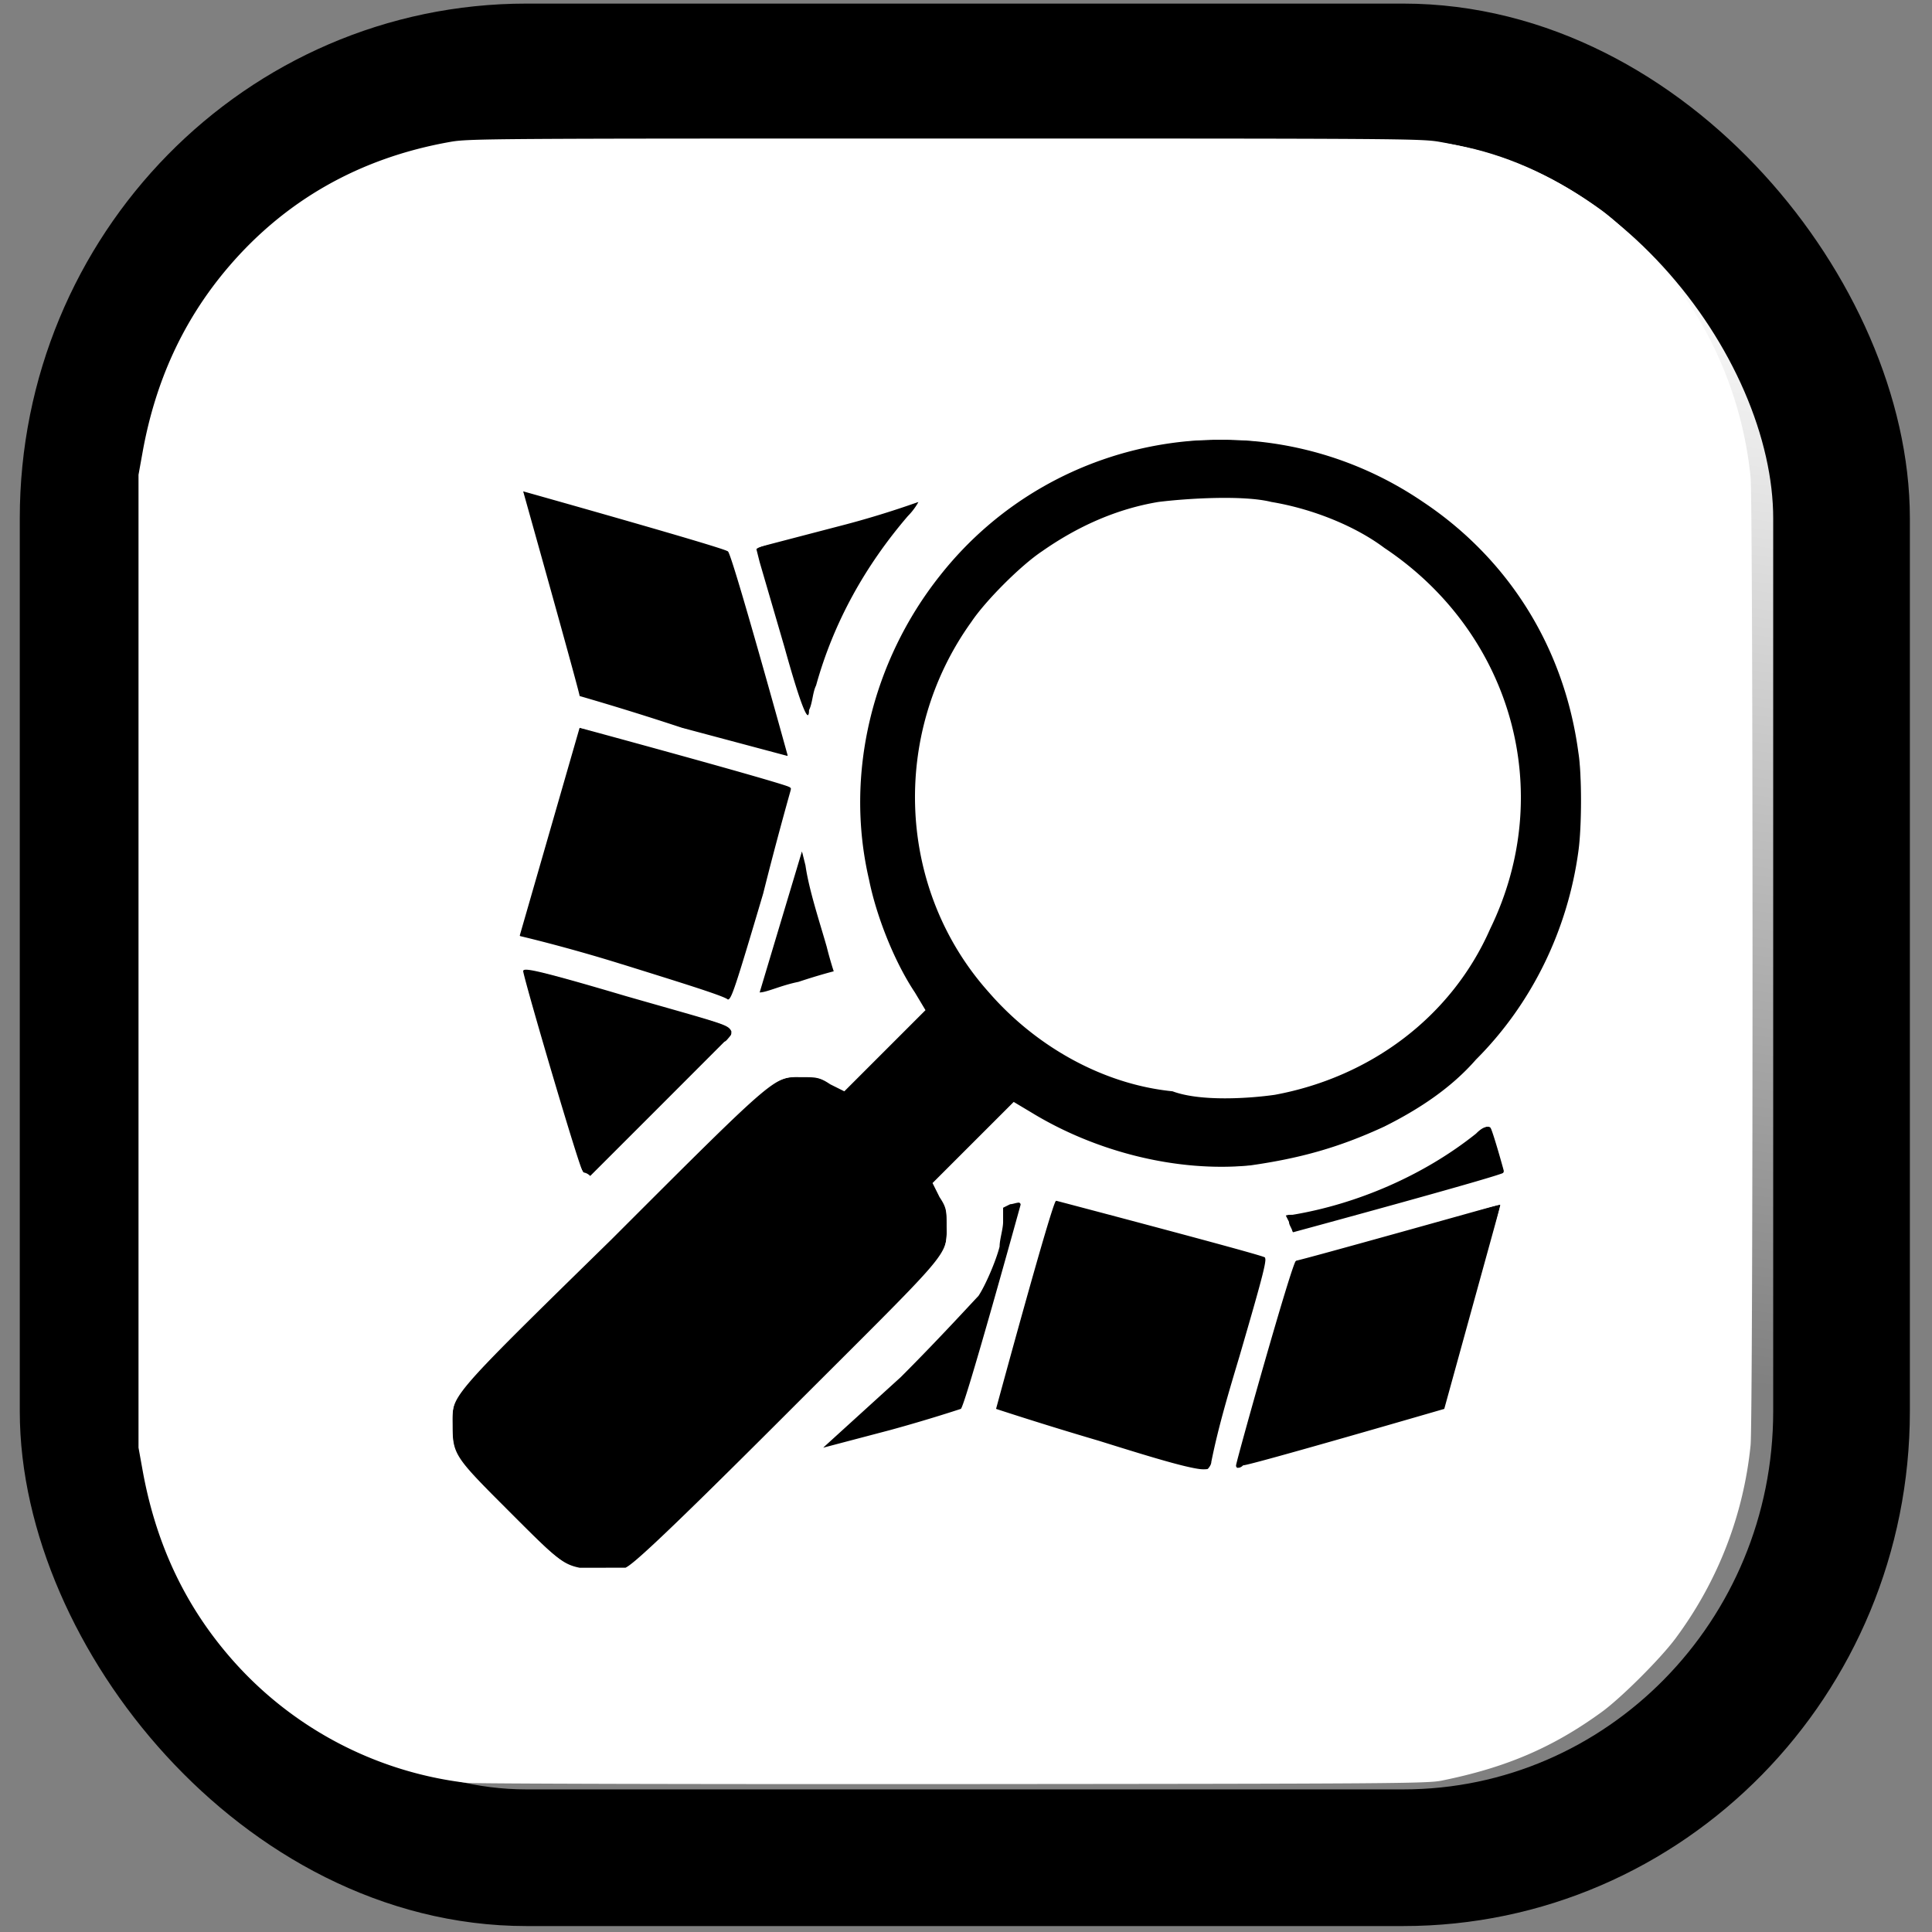
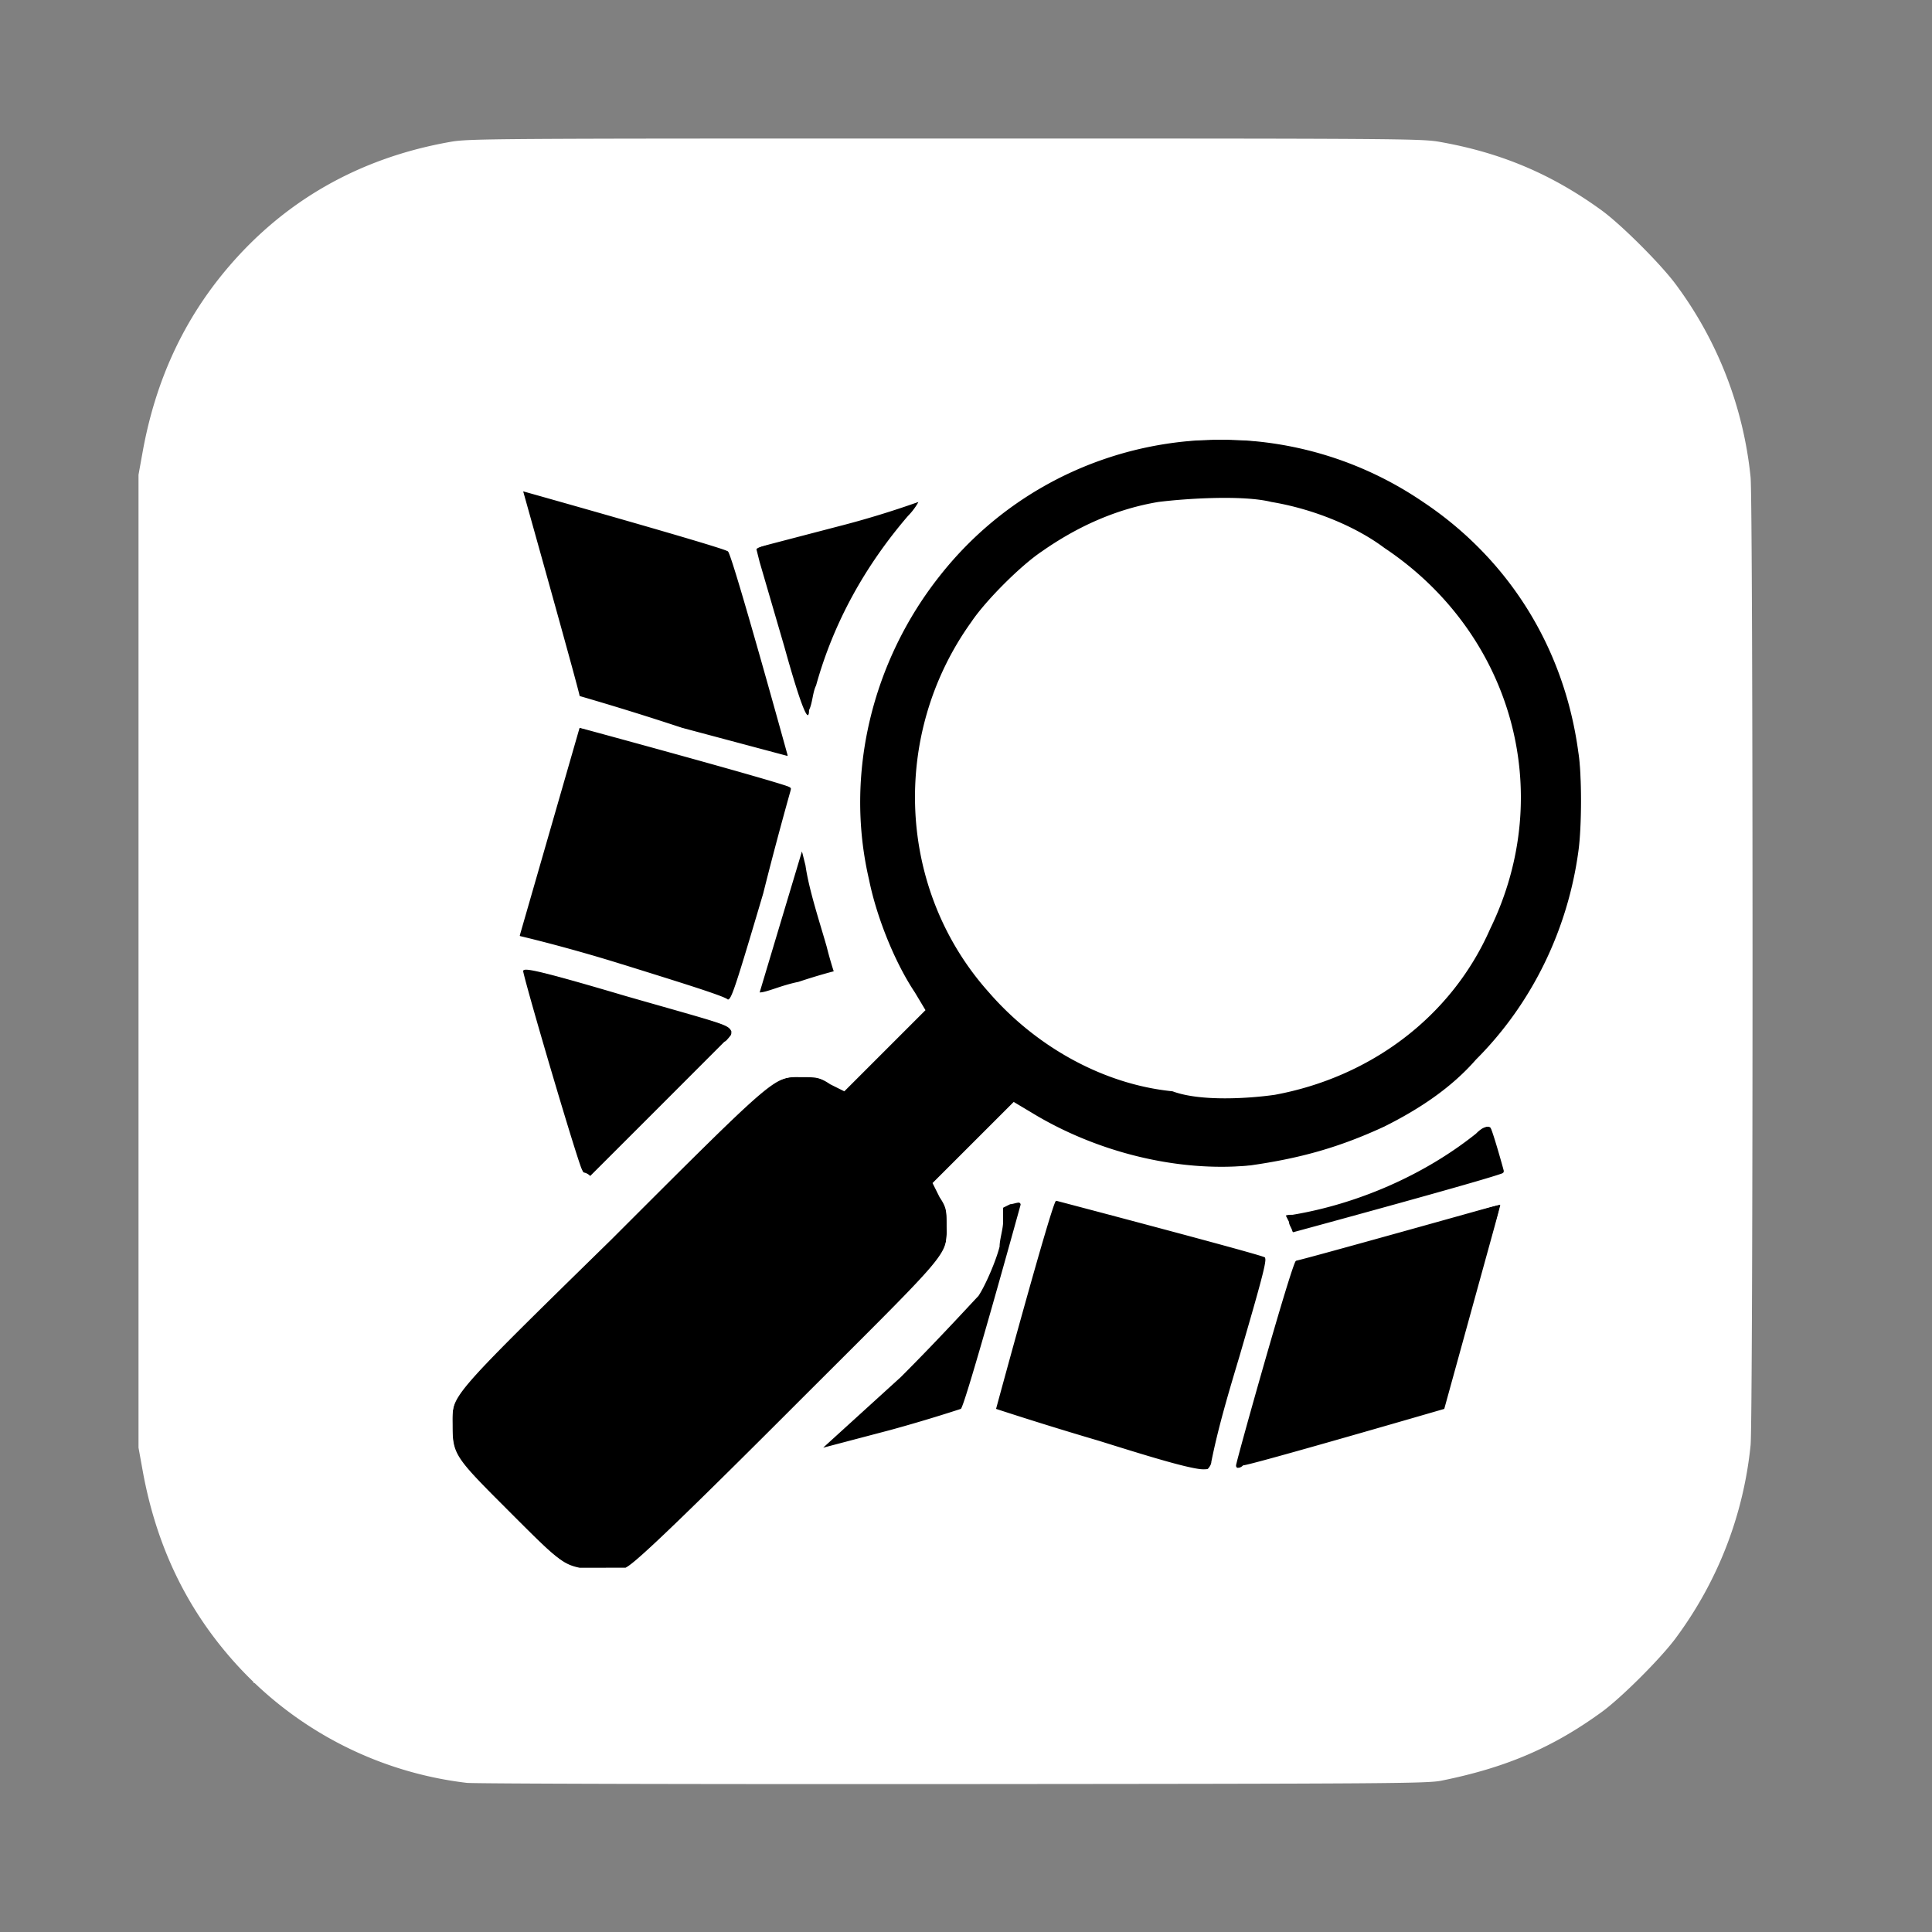
<svg xmlns="http://www.w3.org/2000/svg" xmlns:xlink="http://www.w3.org/1999/xlink" xml:space="preserve" width="56.7" height="56.7">
  <rect width="100%" height="100%" fill="#808080" stroke="none" />
  <defs>
    <linearGradient id="a">
      <stop offset="0" style="stop-color:#fff;stop-opacity:1" />
      <stop offset="1" style="stop-color:#fff;stop-opacity:0" />
    </linearGradient>
    <linearGradient xlink:href="#a" id="b" x1="1.256" x2="-3.167" y1="2.839" y2="33.958" gradientTransform="matrix(1.029 0 0 1.048 -2.56 -3.13)" gradientUnits="userSpaceOnUse" />
  </defs>
  <path fill="#fff" d="M7.435 8.672h39.98v40.714H7.436Z" style="stroke-width:1.261" />
-   <rect width="51.459" height="52.409" x="2.586" y="2.111" fill="none" stroke="#000" stroke-width="4.011" rx="12.864" ry="13.102" style="fill:url(#b);fill-opacity:1" />
  <path d="M17.011 46.01c-.518-.104-.725-.31-2.072-1.658-1.553-1.553-1.657-1.657-1.657-2.485 0-.933-.31-.622 4.661-5.49 4.971-4.97 4.764-4.764 5.593-4.764.414 0 .518 0 .828.208l.415.207 2.382-2.382-.31-.518c-.622-.932-1.14-2.279-1.347-3.314-.725-3.107.103-6.42 2.071-8.907 3.418-4.35 9.632-5.282 14.19-2.175 2.485 1.657 4.142 4.246 4.557 7.353.103.622.103 2.175 0 2.9-.31 2.28-1.347 4.454-3.004 6.11-.725.83-1.657 1.45-2.693 1.968-1.346.622-2.486.933-3.936 1.14-2.175.207-4.557-.415-6.42-1.554l-.519-.31-2.382 2.381.207.415c.207.31.207.414.207.828 0 .932.207.622-4.764 5.593-3.832 3.832-4.454 4.35-4.66 4.453zM37.414 32.13c2.797-.518 5.18-2.278 6.318-4.867 1.968-4.04.622-8.7-3.107-11.185-.828-.622-2.07-1.14-3.314-1.347-.829-.207-2.486-.103-3.314 0-1.243.207-2.383.725-3.418 1.45-.622.414-1.657 1.45-2.072 2.071-2.382 3.315-2.175 7.871.518 10.875 1.347 1.553 3.314 2.693 5.386 2.9.828.31 2.278.207 3.003.103zm-5.178 10.15a107.34 107.34 0 0 1-3.004-.932s1.657-6.11 1.761-6.11c0 0 5.904 1.553 6.11 1.656.104 0 0 .415-.724 2.9-.31 1.036-.622 2.072-.829 3.107 0 .104-.103.207-.103.207-.208.104-1.554-.31-3.21-.828zm4.04.725c0-.104 1.656-6.007 1.76-6.007.103 0 6.007-1.657 6.007-1.657l-1.657 6.007s-5.697 1.657-5.904 1.657c-.103.103-.207.103-.207 0zm-9.84-2.59c1.14-1.139 2.175-2.278 2.278-2.38.208-.312.518-1.037.622-1.45 0-.208.103-.519.103-.726v-.415l.208-.103c.103 0 .31-.104.31 0 0 0-1.657 6.007-1.76 6.007 0 0-.933.31-2.072.621l-1.968.518zm11.496-4.246c0-.103-.103-.207-.103-.31l-.104-.207h.207c1.865-.31 3.832-1.14 5.386-2.382.207-.208.31-.208.414-.208.104.208.415 1.347.415 1.347-.104.103-6.215 1.76-6.215 1.76zm-20.818-1.76c-.103-.104-1.657-5.386-1.76-5.903 0-.104.207-.104 3.003.724 2.9.83 3.004.83 3.107 1.036 0 .104 0 .207-.207.31l-2.07 2.072-1.865 1.864c-.104-.103-.208-.103-.208-.103zm1.14-6.11c-1.657-.518-3.004-.83-3.004-.83l1.76-6.11s6.112 1.657 6.215 1.761c0 0-.414 1.45-.828 3.107-.829 2.796-.933 3.107-1.036 3.107-.104-.104-1.45-.518-3.107-1.036zm4.04.828.62-2.07.622-2.073.103.415c.104.724.415 1.657.622 2.382.103.414.207.725.207.725s-.414.103-1.036.31c-.518.104-.932.31-1.139.31zm-2.28-7.768a83.536 83.536 0 0 0-3.003-.932c0-.103-1.657-6.007-1.657-6.007s5.903 1.658 6.007 1.761c.103 0 1.76 6.007 1.76 6.007zm3.004-2.382-.725-2.485-.104-.414 2.383-.622a27.25 27.25 0 0 0 2.382-.725s-.104.207-.31.414c-1.244 1.45-2.176 3.107-2.694 4.972-.103.207-.103.517-.207.725 0 .414-.207 0-.725-1.865z" style="stroke-width:1.036" />
-   <path d="M13.697 52.323a10.87 10.87 0 0 1-7.05-3.81C5.373 47 4.562 45.233 4.187 43.161l-.122-.676V13.934l.122-.676c.375-2.072 1.186-3.838 2.458-5.352 1.693-2.014 3.904-3.273 6.576-3.743.53-.094 1.167-.098 14.514-.098 13.343 0 13.983.004 14.513.098 1.803.317 3.295.948 4.76 2.013.57.415 1.724 1.566 2.166 2.161a11.393 11.393 0 0 1 2.202 5.669c.076.757.076 27.65 0 28.408-.208 2.056-.963 4-2.202 5.668-.442.596-1.595 1.746-2.166 2.161-1.437 1.045-2.813 1.634-4.707 2.016-.416.083-1.458.09-14.329.1-7.634.005-14.058-.011-14.276-.036zm5.015-6.544c.852-.71 7.979-7.788 8.593-8.535.433-.527.483-.66.483-1.266 0-.498-.008-.539-.19-.88l-.19-.36 1.18-1.175 1.18-1.177.395.238c2.266 1.358 4.782 1.897 7.072 1.517 1.787-.297 3.553-.994 4.865-1.92.876-.619 2.059-1.912 2.71-2.963.825-1.33 1.387-2.937 1.552-4.437.078-.715.068-2.073-.02-2.74-.31-2.33-1.298-4.366-2.906-5.988-1.694-1.71-3.76-2.761-6.102-3.106-.728-.107-2.267-.108-2.975-.003-1.147.17-2.1.46-3.114.946-2.141 1.026-3.835 2.72-4.913 4.912-1.636 3.329-1.45 7.135.506 10.334l.284.465-1.167 1.168-1.168 1.167-.415-.194c-.37-.174-.46-.195-.834-.194-.532 0-.793.117-1.364.607-.59.507-7.788 7.63-8.265 8.178-.583.67-.634.785-.634 1.43 0 .855.05.944 1.22 2.156 1.055 1.091 1.855 1.811 2.184 1.965.236.11.341.123.987.123h.723zm16.905-3.083c.127-.55.495-1.892 1.051-3.826.52-1.81.546-1.932.415-2.002-.142-.076-5.93-1.64-6.07-1.64-.033 0-.086.066-.116.146-.133.349-1.684 5.844-1.684 5.967 0 .024.196.104.436.177 4.987 1.533 5.334 1.632 5.66 1.613l.211-.012zm2.41-.07c.914-.257 2.274-.642 3.022-.857l1.36-.392.051-.185c.874-3.136 1.594-5.812 1.57-5.835-.016-.017-1.143.278-2.502.656-1.36.377-2.712.75-3.006.829-.525.14-.535.145-.596.333-.328 1.017-1.486 5.021-1.67 5.772-.025.105-.015.145.037.144.04 0 .82-.21 1.734-.466zm-12.656-.428a80.738 80.738 0 0 0 2.02-.567l.842-.254.15-.449c.118-.356.735-2.496 1.54-5.346.087-.306.035-.35-.291-.253-.203.061-.208.068-.208.31-.003.689-.365 1.843-.738 2.35-.313.427-2.428 2.554-3.474 3.494-.94.843-1.127 1.029-1.042 1.029.013 0 .553-.141 1.2-.314zm14.193-6.445c2.044-.56 4.257-1.188 4.445-1.26.18-.069.176-.12-.074-.918-.147-.472-.17-.51-.295-.51-.081 0-.236.084-.384.207-1.161.973-3.25 1.935-4.939 2.275-.32.065-.587.123-.595.13-.032.026.199.502.243.502.027 0 .746-.192 1.599-.426zm-20.121-3.288c1.467-1.47 2.07-2.107 2.057-2.175-.01-.052-.09-.137-.178-.189-.263-.153-5.617-1.68-5.892-1.68-.096 0-.104.022-.072.198.072.386 1.141 4.034 1.537 5.244.172.523.256.651.445.676.015.002.961-.931 2.103-2.074zm2.003-3.162c.157-.19 1.748-5.697 1.772-6.132.005-.092-.142-.147-1.208-.453-2.064-.593-4.987-1.388-5.012-1.363-.02.021-1.659 5.67-1.743 6.013-.032.13-.02.138.379.23 1.022.237 4.762 1.372 5.4 1.64.357.15.344.147.412.065zm1.698-.377 1.009-.3.349-.105-.332-1.151a33.263 33.263 0 0 1-.448-1.7c-.063-.3-.135-.583-.158-.627-.055-.101.008-.288-.685 2.032a348.15 348.15 0 0 1-.608 2.025c-.031.09.013.08.873-.174zm-.019-6.825-.537-1.913c-.657-2.345-1.126-3.913-1.193-3.994-.03-.035-.29-.138-.58-.228-.966-.3-5.452-1.578-5.471-1.558-.011.01.218.87.51 1.91.29 1.04.666 2.396.833 3.013l.306 1.123.37.108c.205.06.9.275 1.547.478 1.158.365 3.959 1.14 4.145 1.149.067.003.088-.024.07-.088zm.757-1.623c.439-1.72 1.38-3.592 2.48-4.934.413-.503.64-.805.62-.824-.008-.009-.347.092-.752.223-.406.131-1.485.436-2.4.677-1.468.388-1.66.45-1.646.538.008.054.241.882.517 1.84.727 2.523.926 3.108 1.02 3 .022-.024.094-.259.16-.52z" style="fill:#fff;stroke-width:.053" />
+   <path d="M13.697 52.323a10.87 10.87 0 0 1-7.05-3.81C5.373 47 4.562 45.233 4.187 43.161l-.122-.676V13.934l.122-.676c.375-2.072 1.186-3.838 2.458-5.352 1.693-2.014 3.904-3.273 6.576-3.743.53-.094 1.167-.098 14.514-.098 13.343 0 13.983.004 14.513.098 1.803.317 3.295.948 4.76 2.013.57.415 1.724 1.566 2.166 2.161a11.393 11.393 0 0 1 2.202 5.669c.076.757.076 27.65 0 28.408-.208 2.056-.963 4-2.202 5.668-.442.596-1.595 1.746-2.166 2.161-1.437 1.045-2.813 1.634-4.707 2.016-.416.083-1.458.09-14.329.1-7.634.005-14.058-.011-14.276-.036zm5.015-6.544c.852-.71 7.979-7.788 8.593-8.535.433-.527.483-.66.483-1.266 0-.498-.008-.539-.19-.88l-.19-.36 1.18-1.175 1.18-1.177.395.238c2.266 1.358 4.782 1.897 7.072 1.517 1.787-.297 3.553-.994 4.865-1.92.876-.619 2.059-1.912 2.71-2.963.825-1.33 1.387-2.937 1.552-4.437.078-.715.068-2.073-.02-2.74-.31-2.33-1.298-4.366-2.906-5.988-1.694-1.71-3.76-2.761-6.102-3.106-.728-.107-2.267-.108-2.975-.003-1.147.17-2.1.46-3.114.946-2.141 1.026-3.835 2.72-4.913 4.912-1.636 3.329-1.45 7.135.506 10.334l.284.465-1.167 1.168-1.168 1.167-.415-.194c-.37-.174-.46-.195-.834-.194-.532 0-.793.117-1.364.607-.59.507-7.788 7.63-8.265 8.178-.583.67-.634.785-.634 1.43 0 .855.05.944 1.22 2.156 1.055 1.091 1.855 1.811 2.184 1.965.236.11.341.123.987.123h.723zm16.905-3.083c.127-.55.495-1.892 1.051-3.826.52-1.81.546-1.932.415-2.002-.142-.076-5.93-1.64-6.07-1.64-.033 0-.086.066-.116.146-.133.349-1.684 5.844-1.684 5.967 0 .024.196.104.436.177 4.987 1.533 5.334 1.632 5.66 1.613l.211-.012zm2.41-.07c.914-.257 2.274-.642 3.022-.857l1.36-.392.051-.185c.874-3.136 1.594-5.812 1.57-5.835-.016-.017-1.143.278-2.502.656-1.36.377-2.712.75-3.006.829-.525.14-.535.145-.596.333-.328 1.017-1.486 5.021-1.67 5.772-.025.105-.015.145.037.144.04 0 .82-.21 1.734-.466zm-12.656-.428a80.738 80.738 0 0 0 2.02-.567l.842-.254.15-.449c.118-.356.735-2.496 1.54-5.346.087-.306.035-.35-.291-.253-.203.061-.208.068-.208.31-.003.689-.365 1.843-.738 2.35-.313.427-2.428 2.554-3.474 3.494-.94.843-1.127 1.029-1.042 1.029.013 0 .553-.141 1.2-.314zm14.193-6.445c2.044-.56 4.257-1.188 4.445-1.26.18-.069.176-.12-.074-.918-.147-.472-.17-.51-.295-.51-.081 0-.236.084-.384.207-1.161.973-3.25 1.935-4.939 2.275-.32.065-.587.123-.595.13-.032.026.199.502.243.502.027 0 .746-.192 1.599-.426zm-20.121-3.288c1.467-1.47 2.07-2.107 2.057-2.175-.01-.052-.09-.137-.178-.189-.263-.153-5.617-1.68-5.892-1.68-.096 0-.104.022-.072.198.072.386 1.141 4.034 1.537 5.244.172.523.256.651.445.676.015.002.961-.931 2.103-2.074m2.003-3.162c.157-.19 1.748-5.697 1.772-6.132.005-.092-.142-.147-1.208-.453-2.064-.593-4.987-1.388-5.012-1.363-.02.021-1.659 5.67-1.743 6.013-.032.13-.02.138.379.23 1.022.237 4.762 1.372 5.4 1.64.357.15.344.147.412.065zm1.698-.377 1.009-.3.349-.105-.332-1.151a33.263 33.263 0 0 1-.448-1.7c-.063-.3-.135-.583-.158-.627-.055-.101.008-.288-.685 2.032a348.15 348.15 0 0 1-.608 2.025c-.031.09.013.08.873-.174zm-.019-6.825-.537-1.913c-.657-2.345-1.126-3.913-1.193-3.994-.03-.035-.29-.138-.58-.228-.966-.3-5.452-1.578-5.471-1.558-.011.01.218.87.51 1.91.29 1.04.666 2.396.833 3.013l.306 1.123.37.108c.205.06.9.275 1.547.478 1.158.365 3.959 1.14 4.145 1.149.067.003.088-.024.07-.088zm.757-1.623c.439-1.72 1.38-3.592 2.48-4.934.413-.503.64-.805.62-.824-.008-.009-.347.092-.752.223-.406.131-1.485.436-2.4.677-1.468.388-1.66.45-1.646.538.008.054.241.882.517 1.84.727 2.523.926 3.108 1.02 3 .022-.024.094-.259.16-.52z" style="fill:#fff;stroke-width:.053" />
</svg>